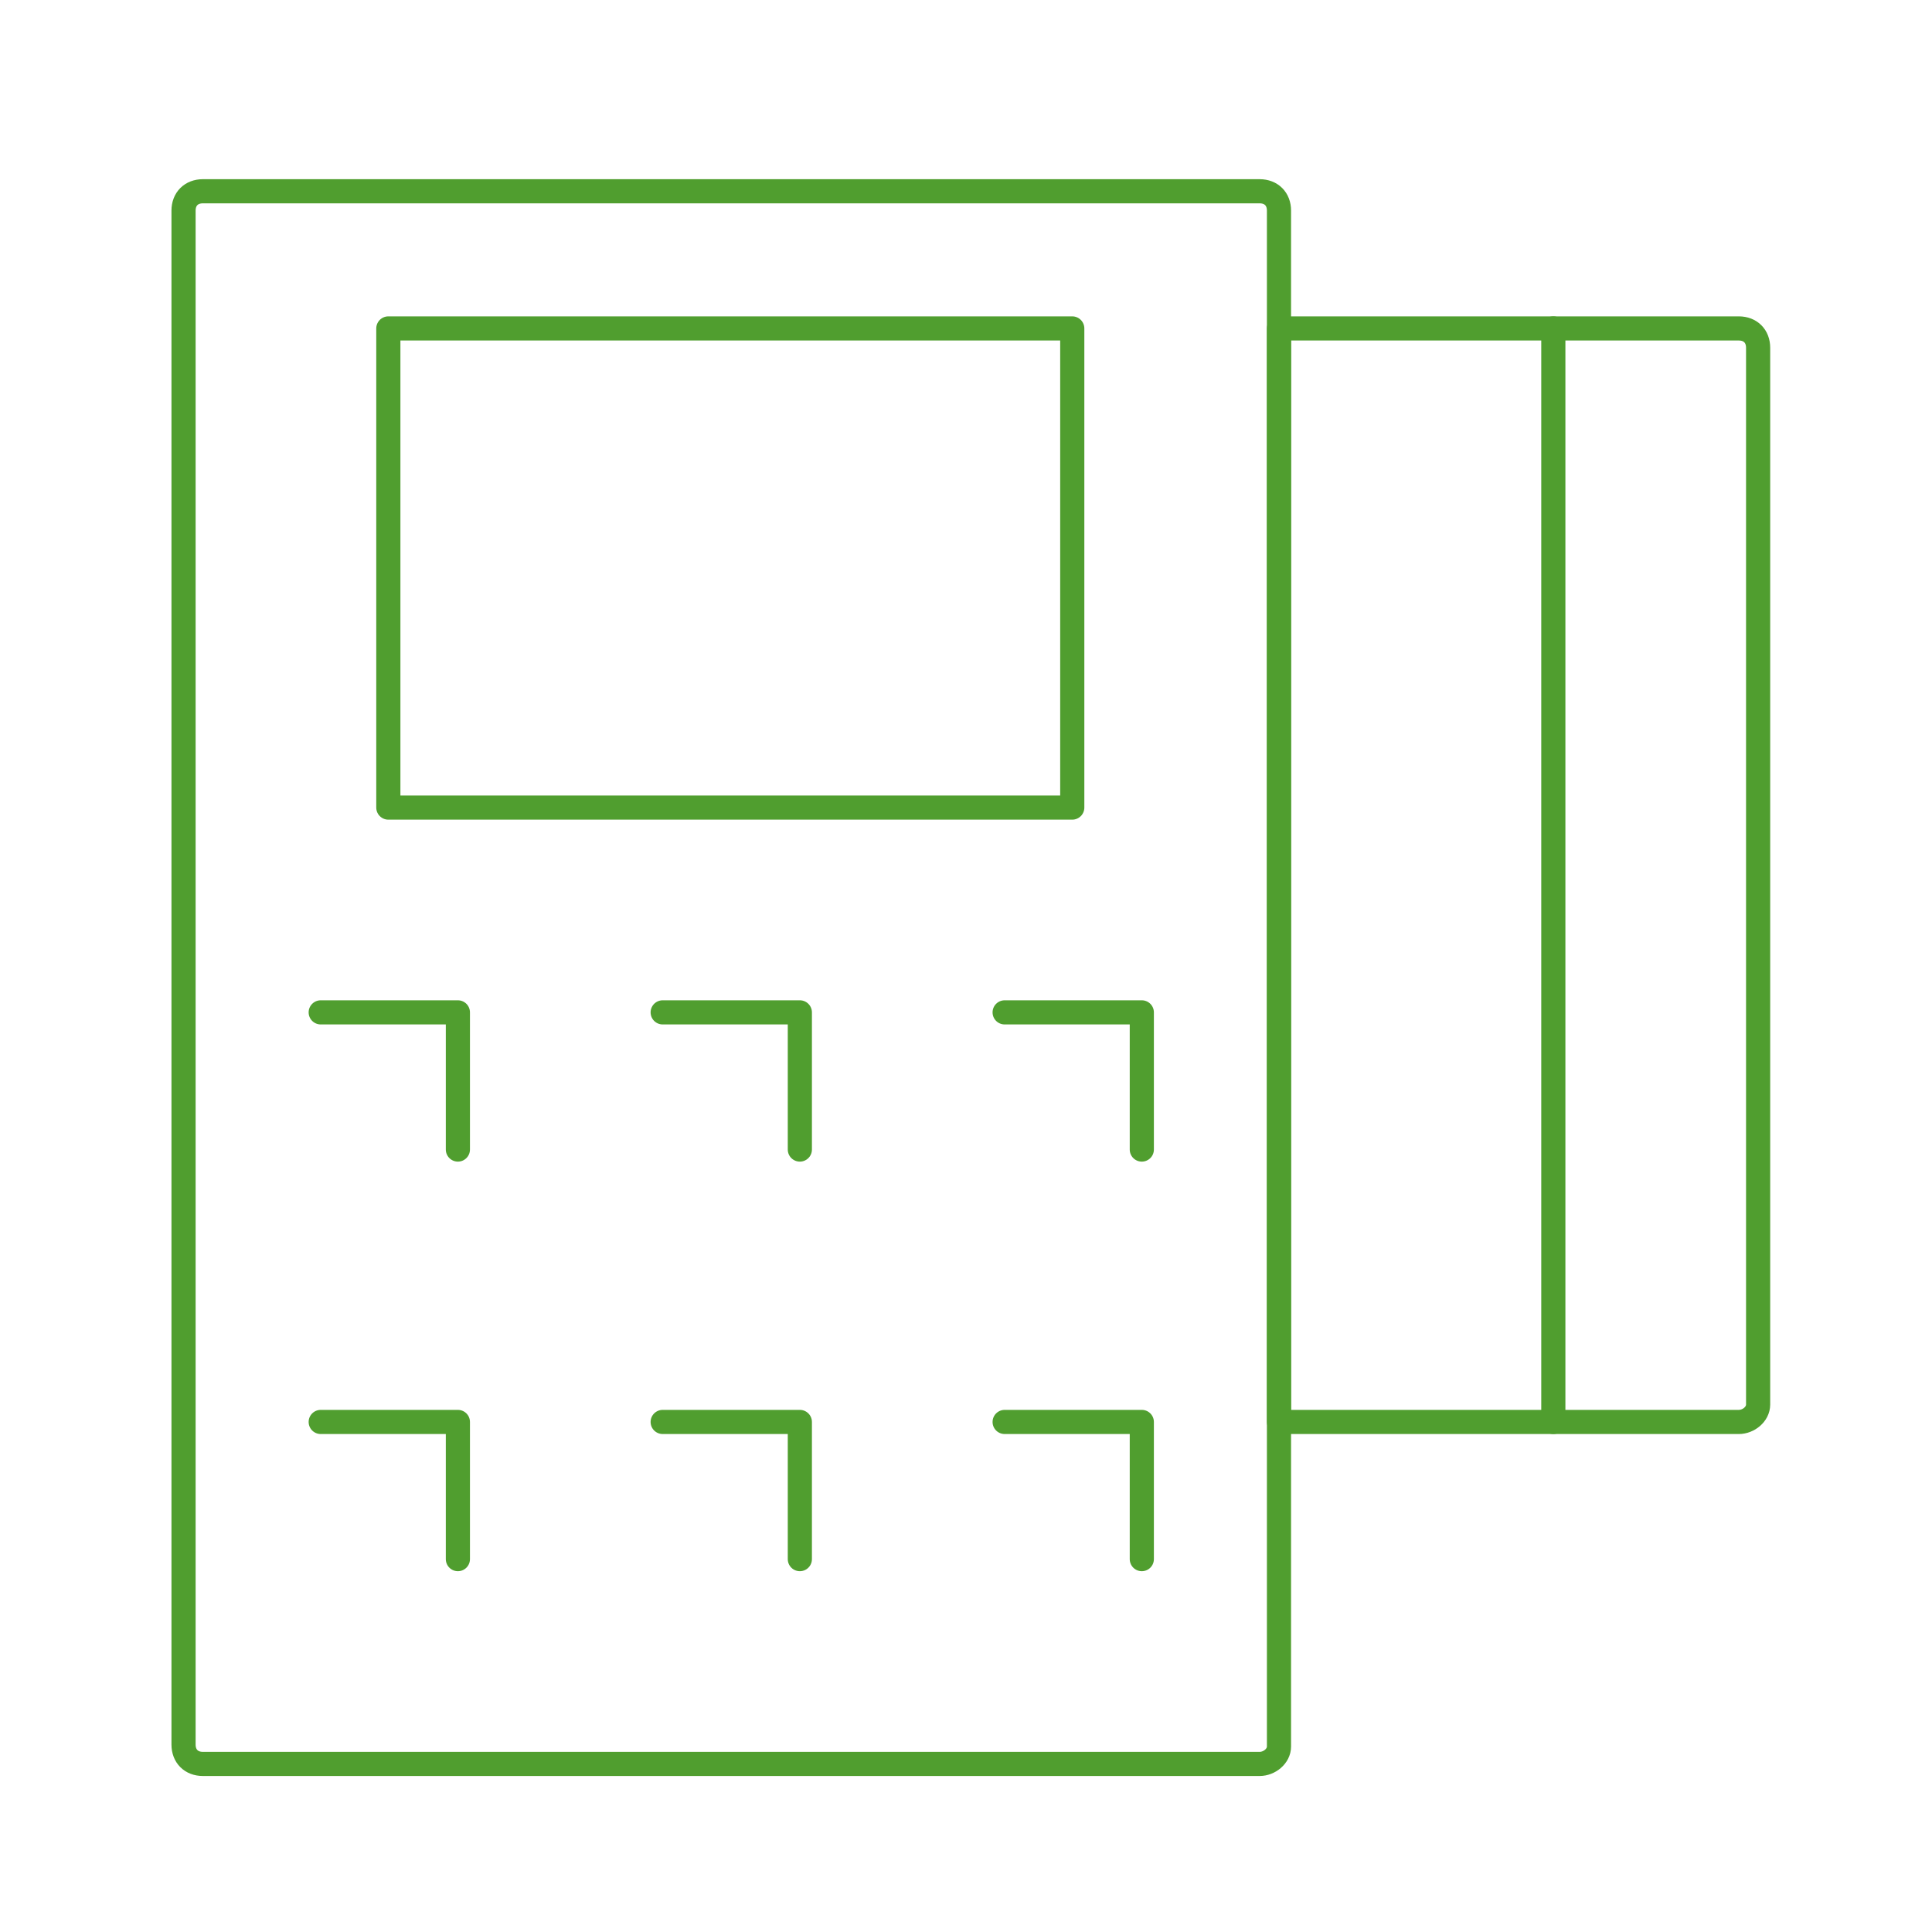
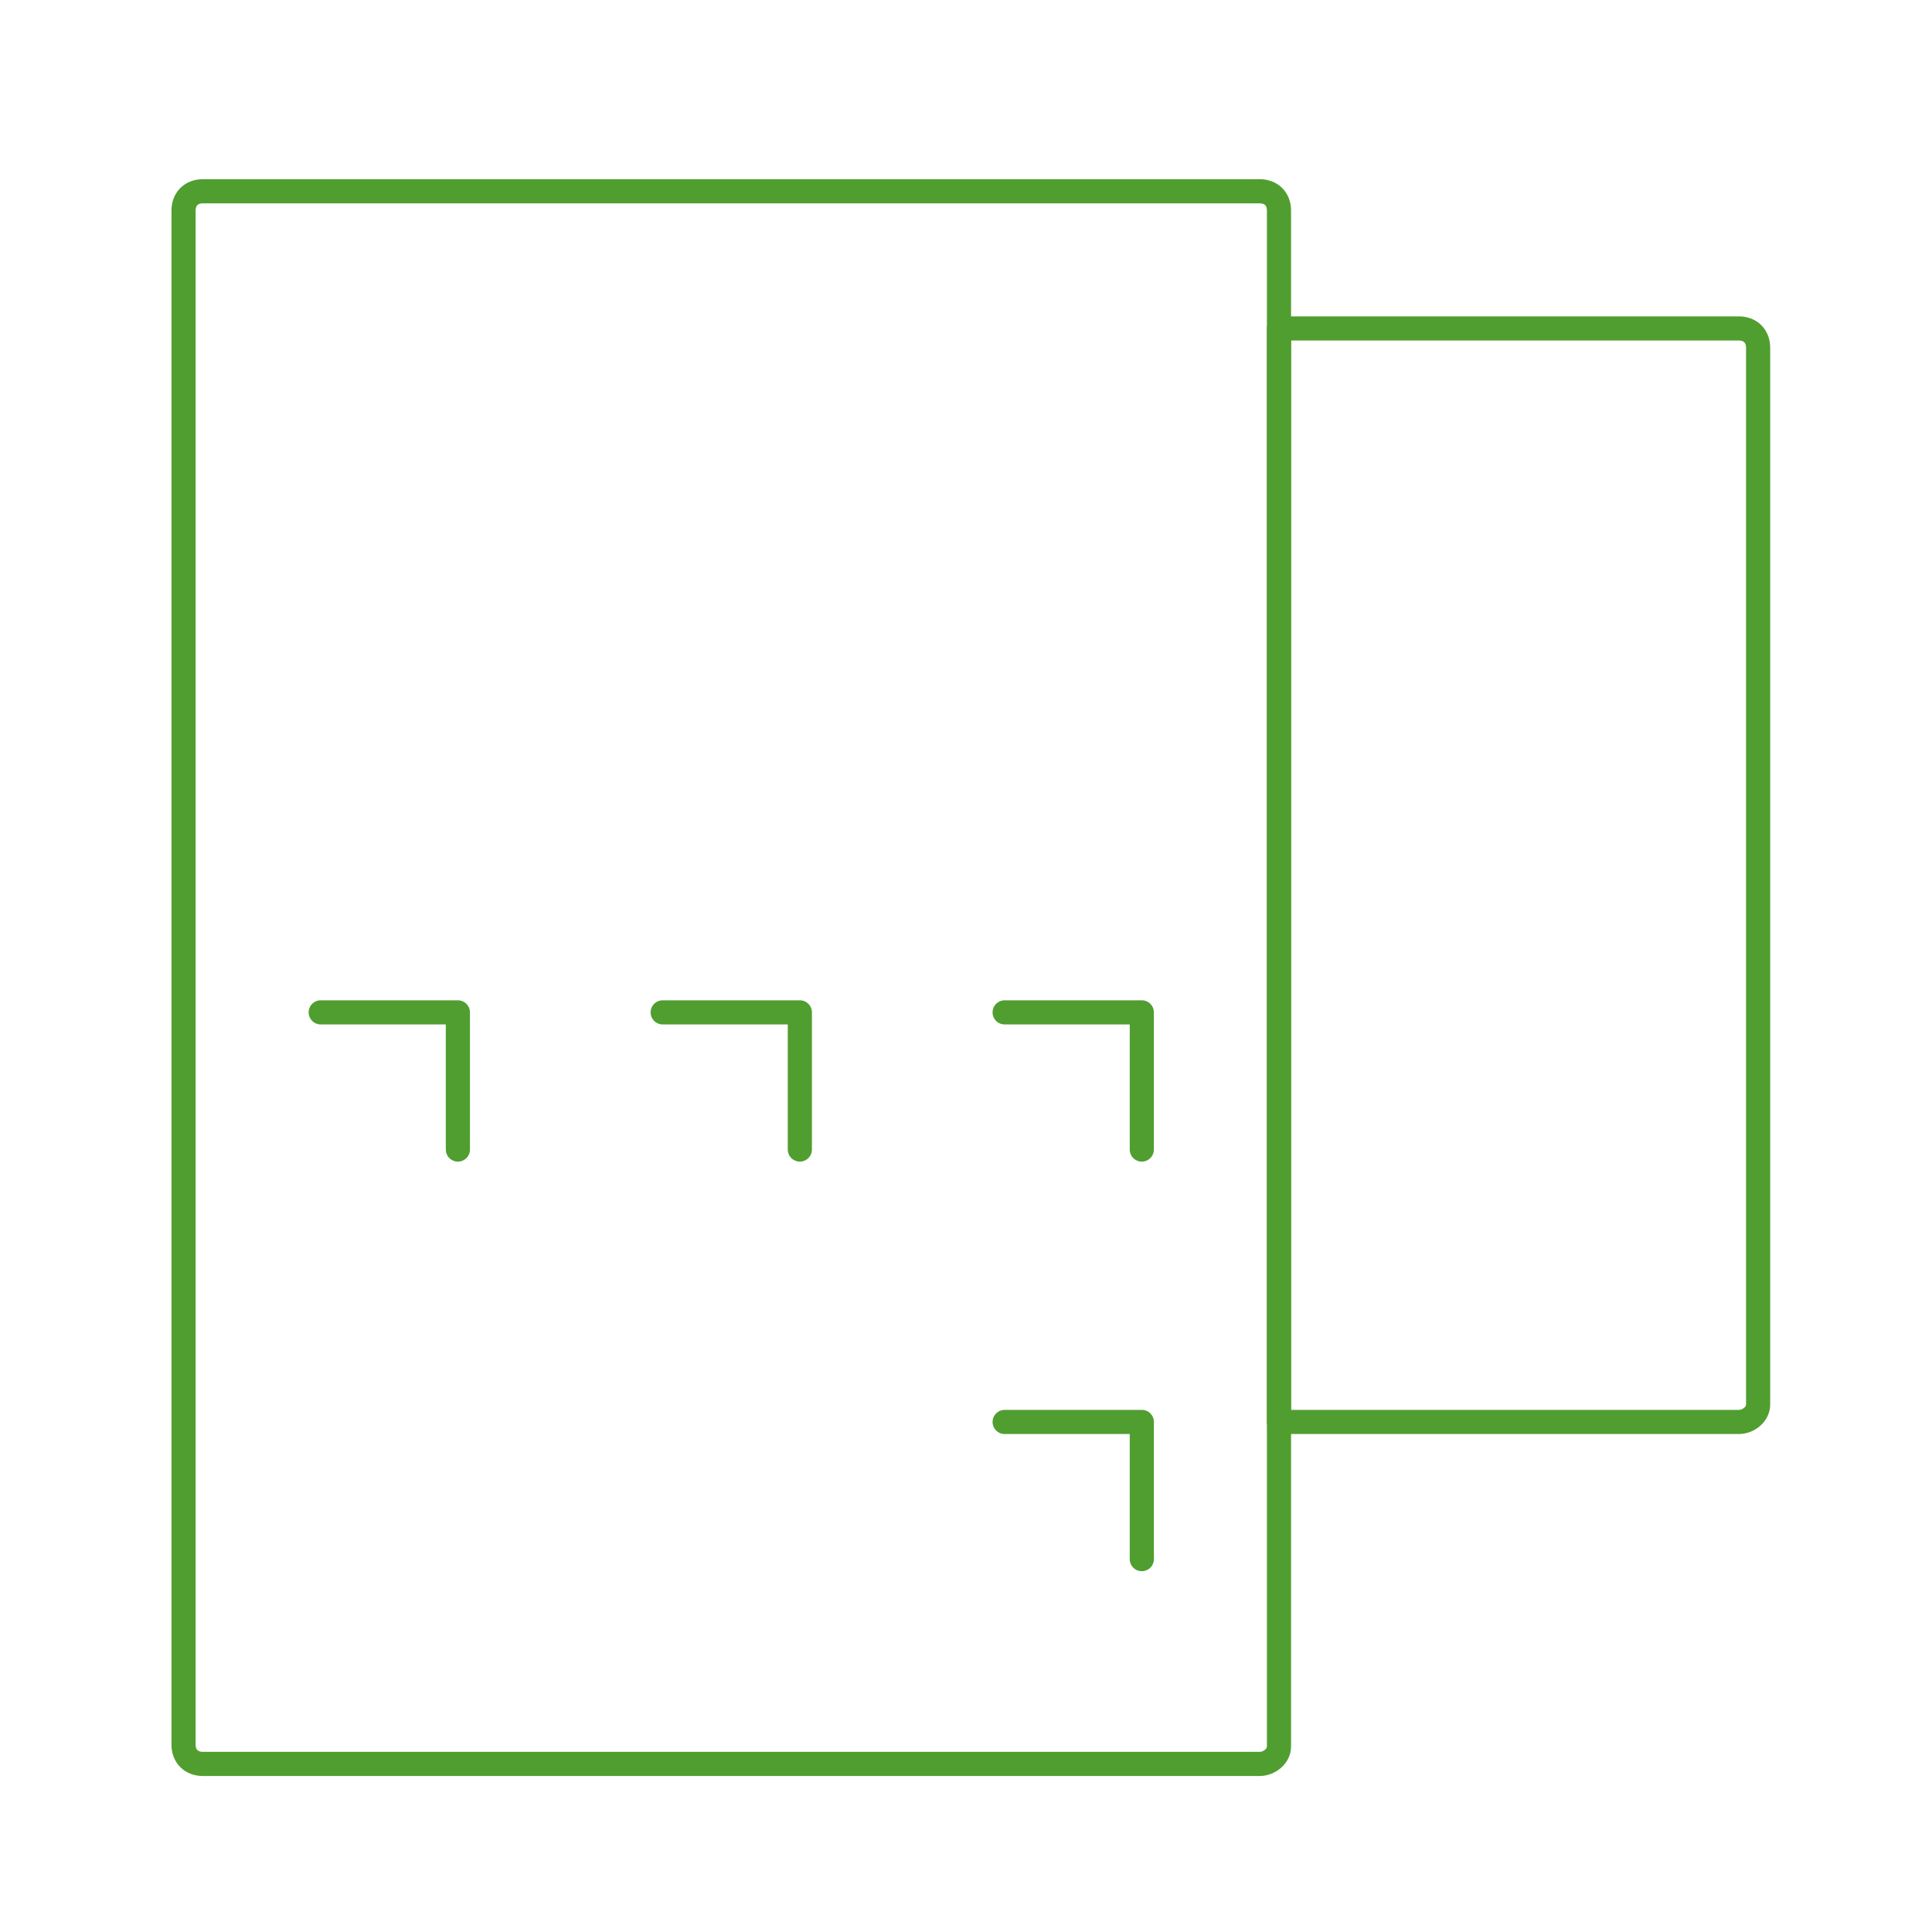
<svg xmlns="http://www.w3.org/2000/svg" version="1.1" id="Vrstva_1" x="0px" y="0px" viewBox="0 0 100 100" style="enable-background:new 0 0 100 100;" xml:space="preserve">
  <style type="text/css">
	.st0{fill:none;stroke:#509E2F;stroke-width:1.25;stroke-linecap:round;stroke-linejoin:round;stroke-miterlimit:10;}
</style>
  <g>
    <path class="st0" d="M65.2,91.3H10.5c-0.6,0-1-0.4-1-1V10.9c0-0.6,0.4-1,1-1h54.7c0.6,0,1,0.4,1,1v79.5   C66.2,90.9,65.7,91.3,65.2,91.3z" />
-     <rect x="20.1" y="17" class="st0" width="35.4" height="24.8" />
    <path class="st0" d="M90,73.6H66.2V17H90c0.6,0,1,0.4,1,1v54.7C91,73.2,90.5,73.6,90,73.6z" />
-     <line class="st0" x1="80.4" y1="17" x2="80.4" y2="73.6" />
    <polyline class="st0" points="16.6,52.4 23.7,52.4 23.7,59.5  " />
    <polyline class="st0" points="34.3,52.4 41.4,52.4 41.4,59.5  " />
    <polyline class="st0" points="52,52.4 59.1,52.4 59.1,59.5  " />
-     <polyline class="st0" points="16.6,73.6 23.7,73.6 23.7,80.7  " />
-     <polyline class="st0" points="34.3,73.6 41.4,73.6 41.4,80.7  " />
    <polyline class="st0" points="52,73.6 59.1,73.6 59.1,80.7  " />
  </g>
</svg>